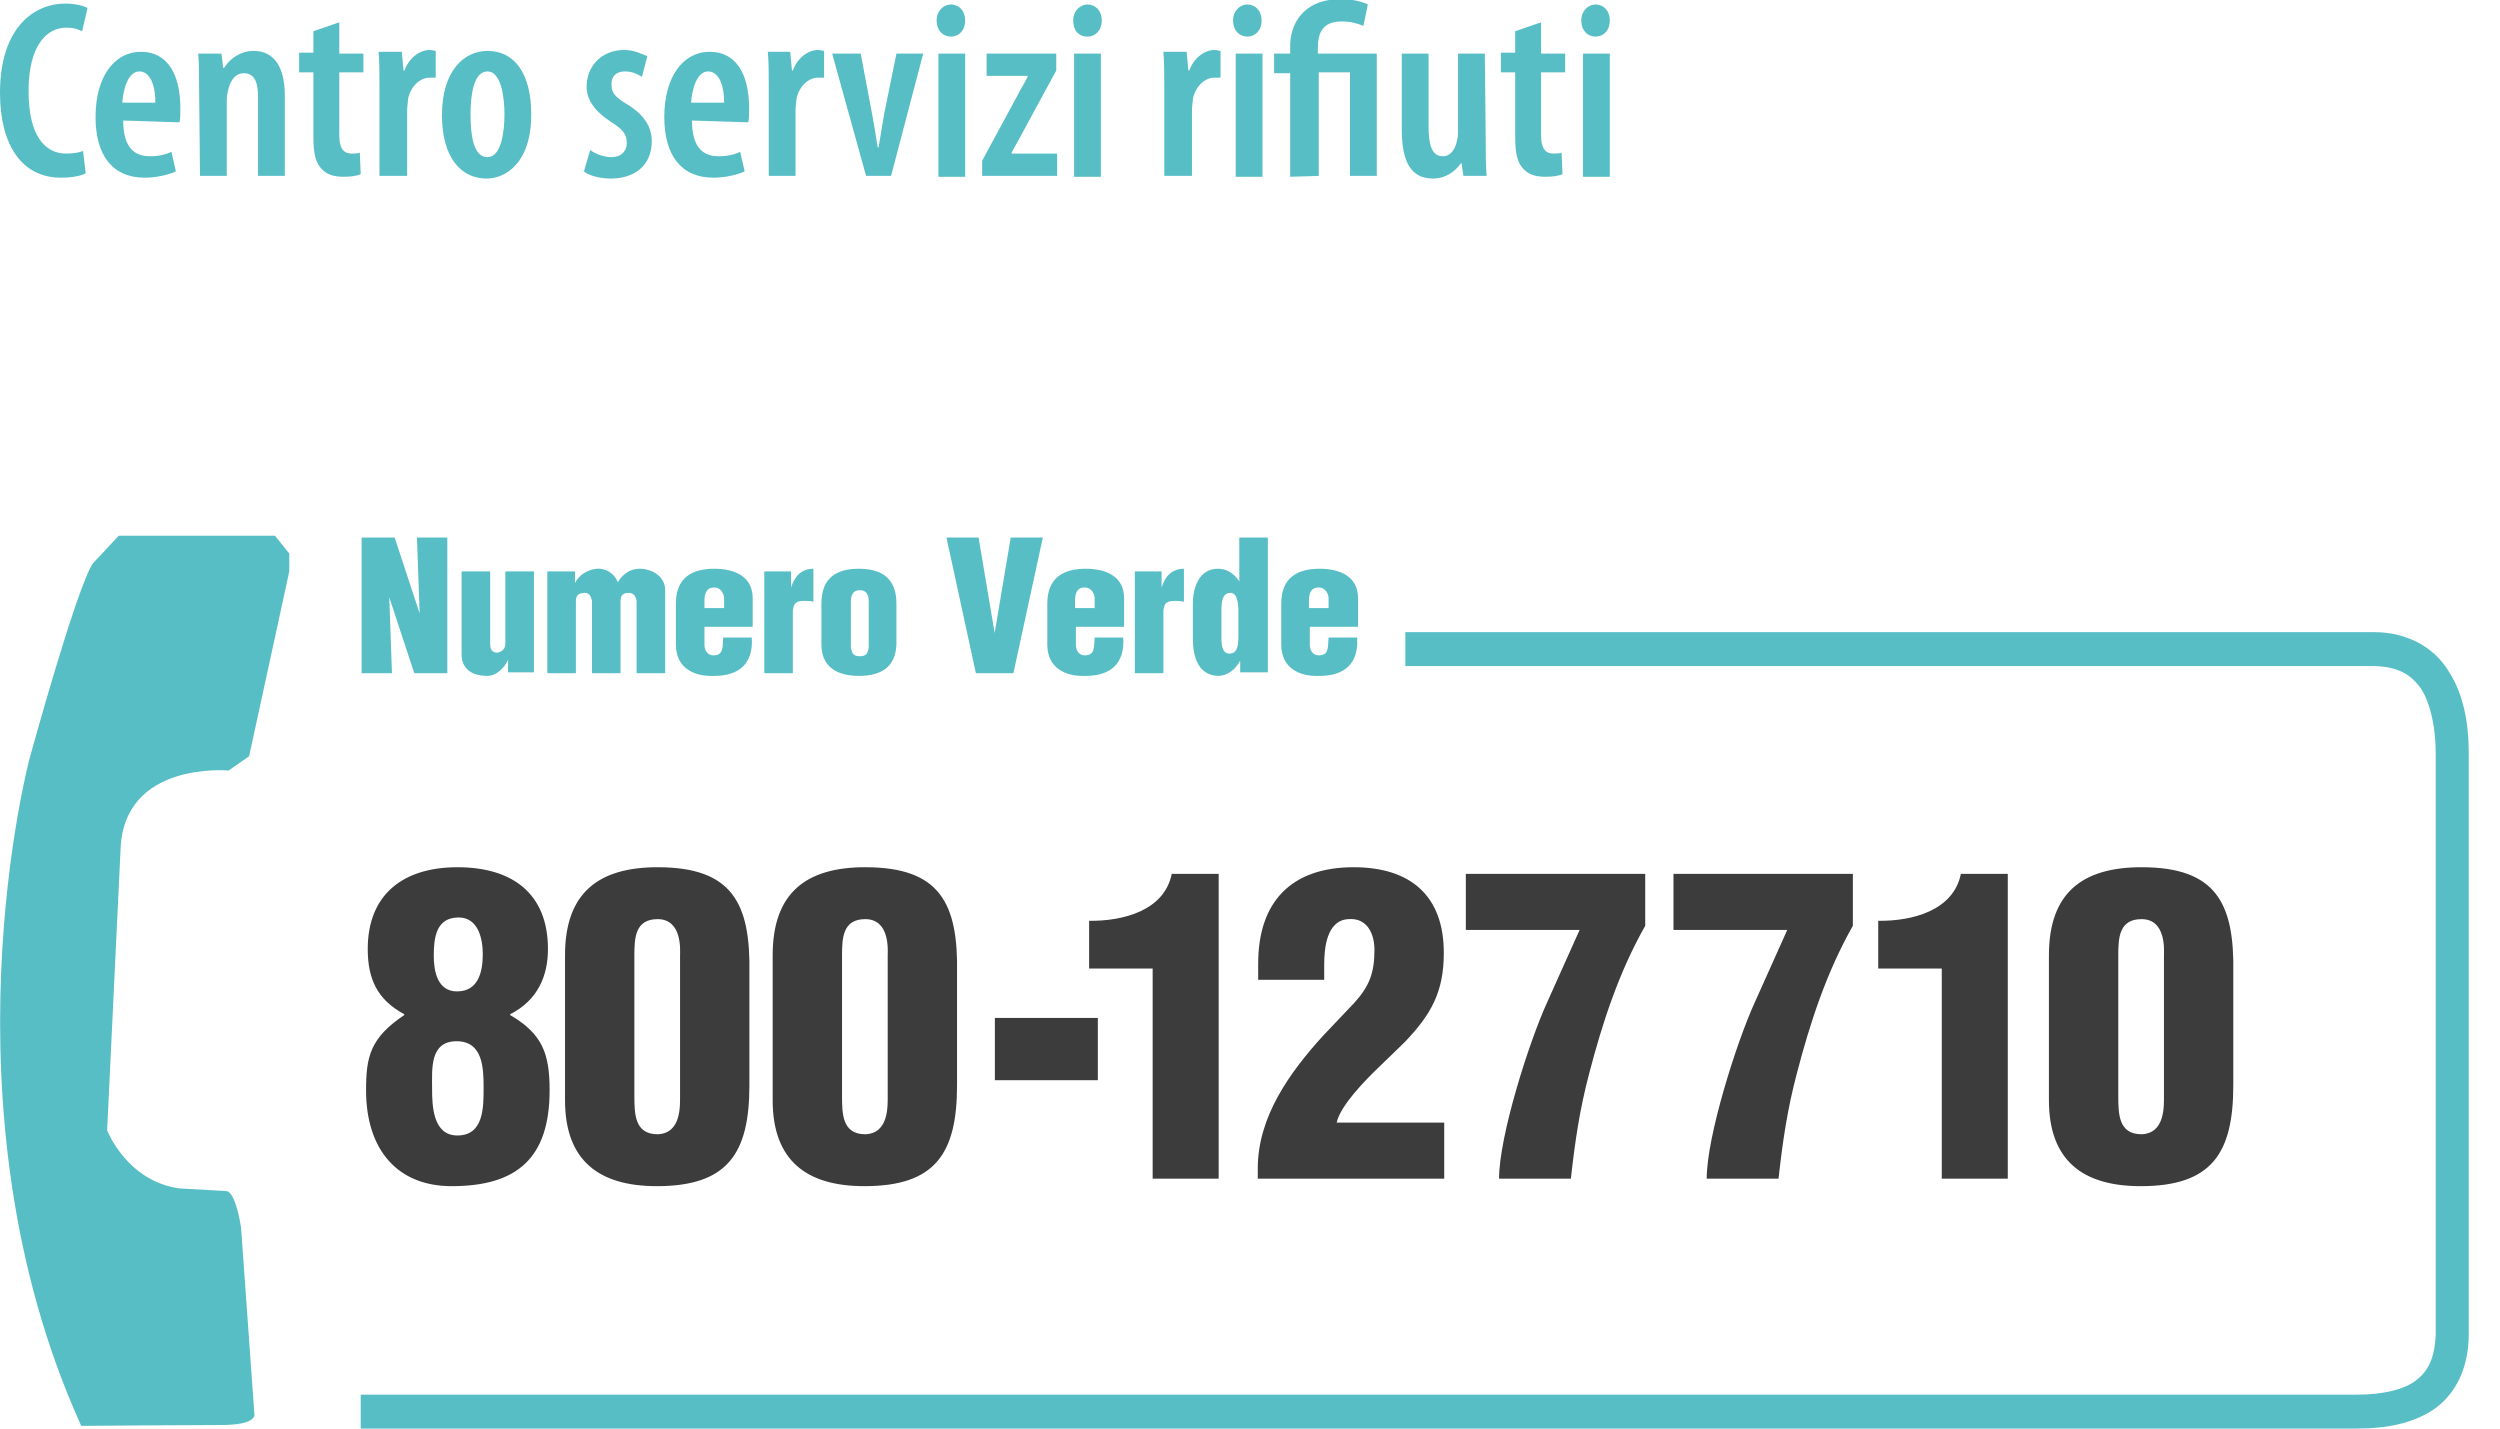
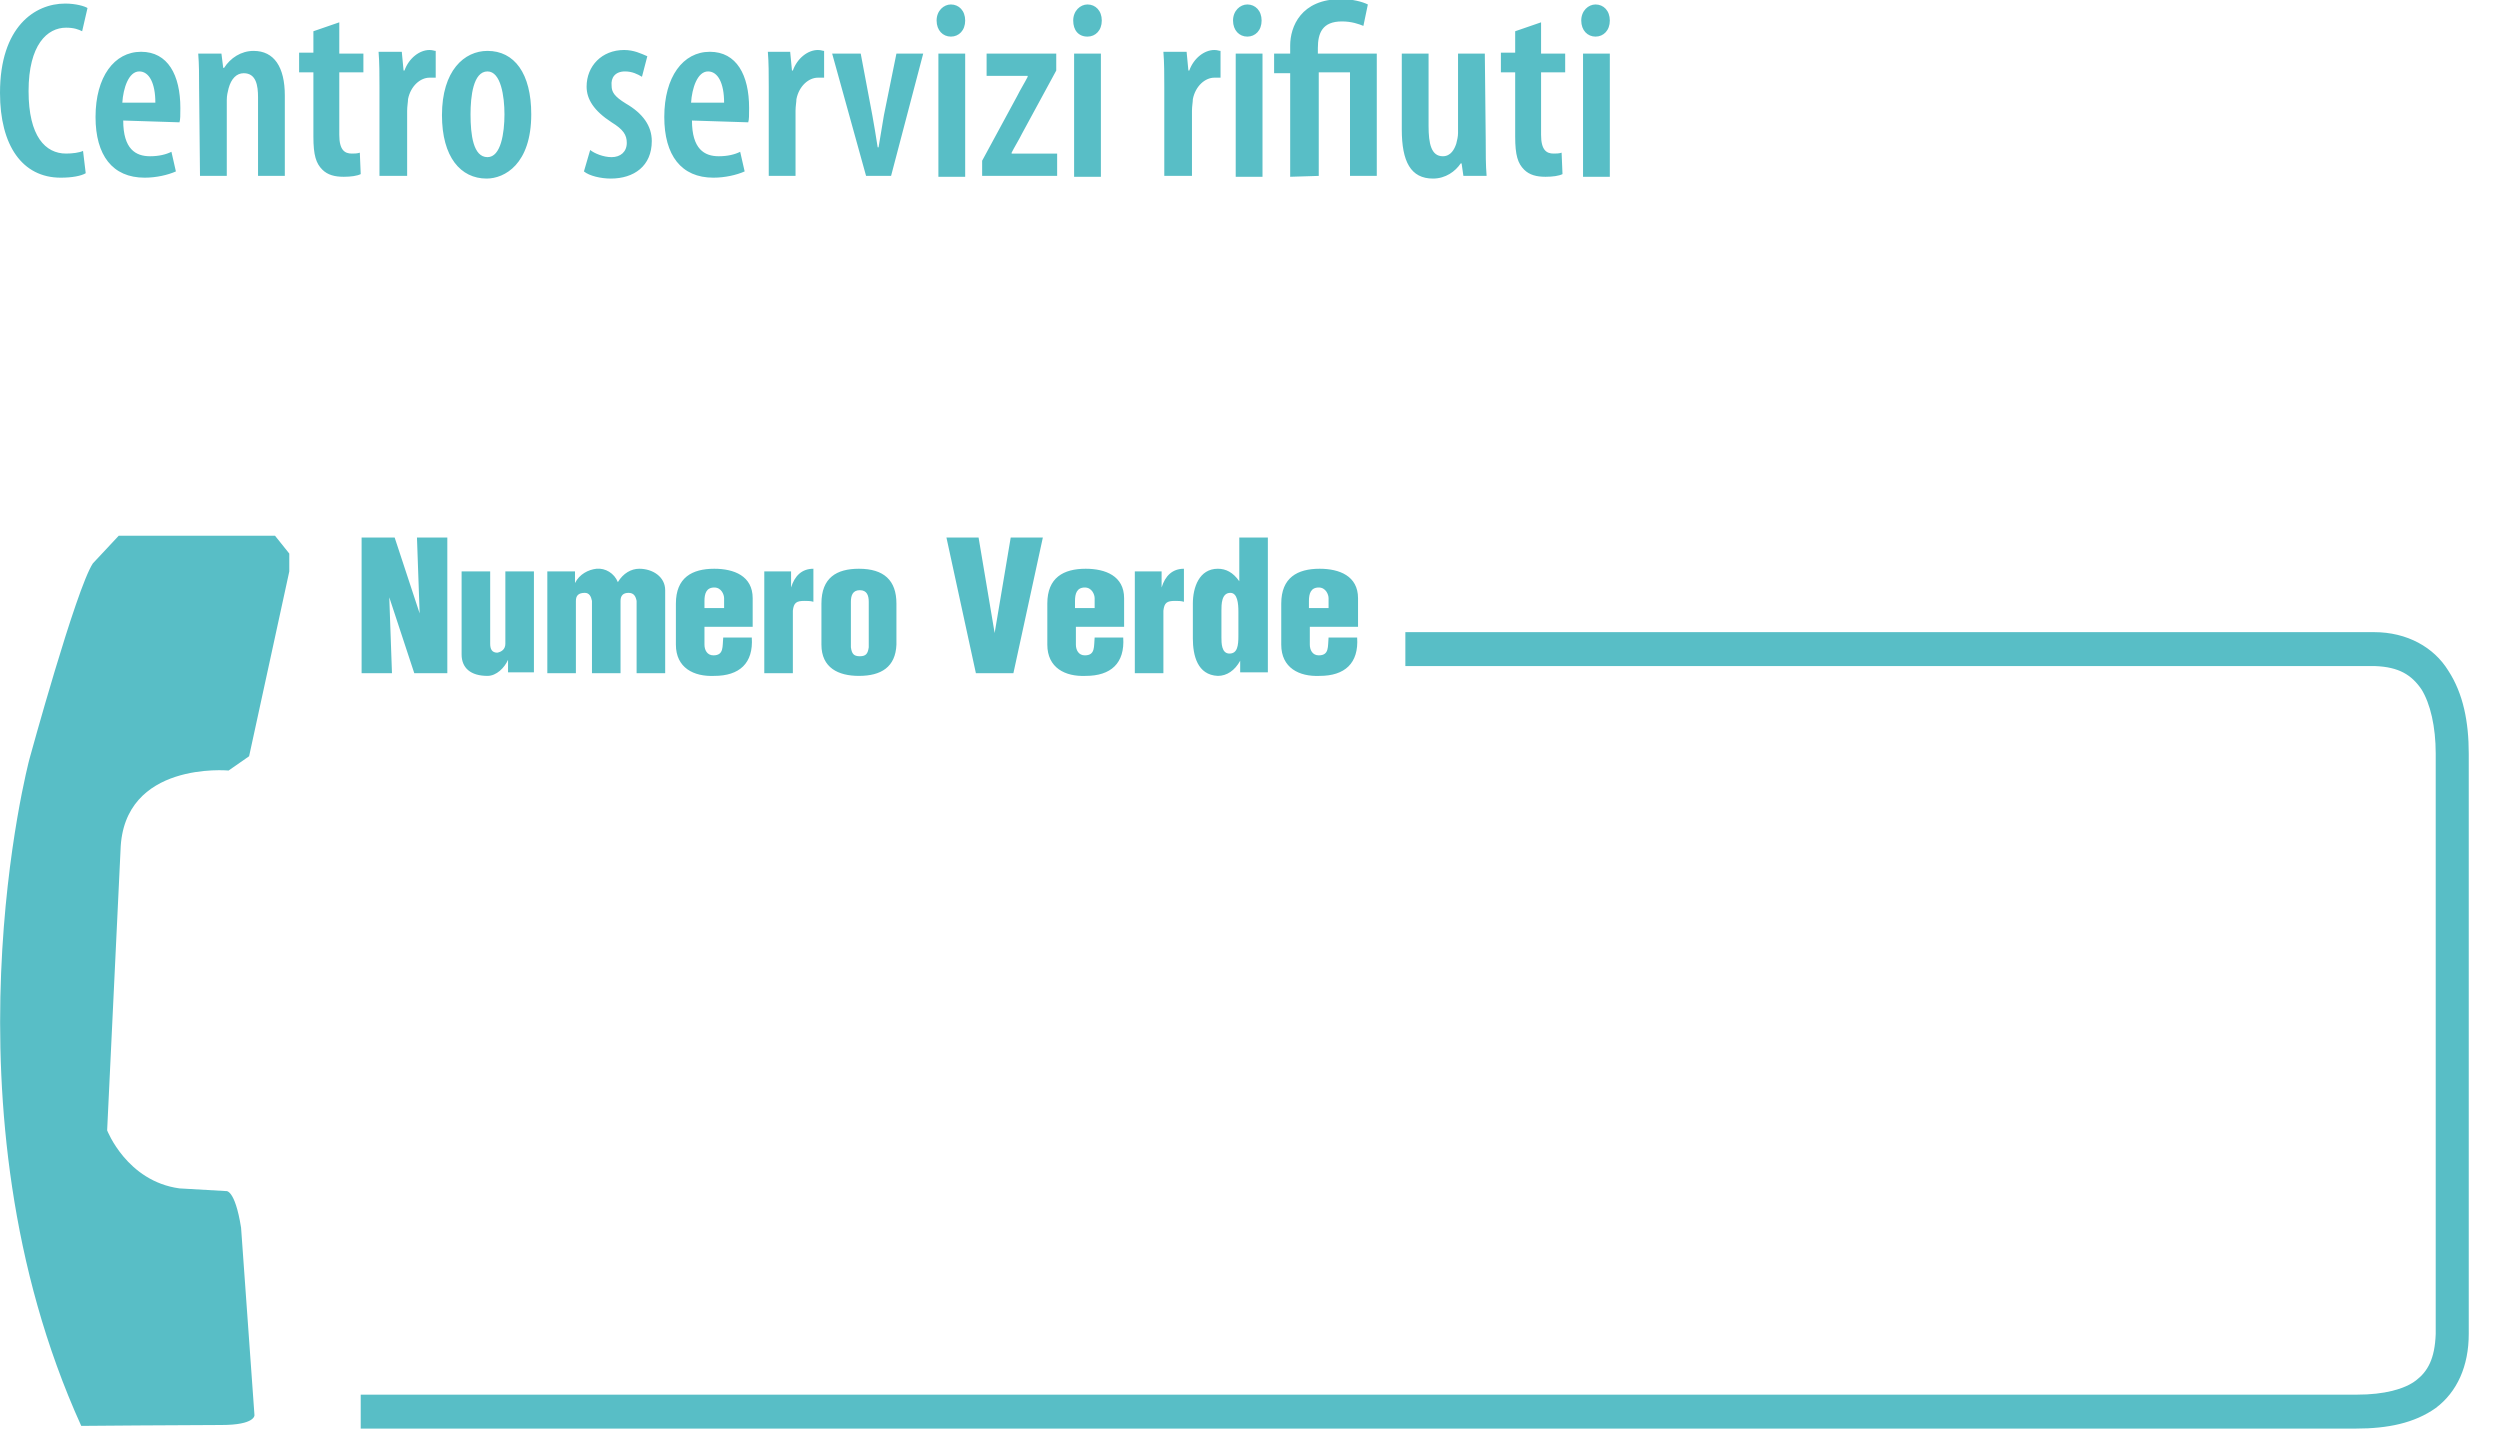
<svg xmlns="http://www.w3.org/2000/svg" width="100%" height="100%" viewBox="0 0 280 160" version="1.1" xml:space="preserve" style="fill-rule:evenodd;clip-rule:evenodd;stroke-linejoin:round;stroke-miterlimit:2;">
  <path d="M178.7,4.1C179.6,4.1 180.3,3.4 180.3,2.3C180.3,1.2 179.6,0.5 178.7,0.5C177.9,0.5 177.1,1.2 177.1,2.3C177.1,3.4 177.8,4.1 178.7,4.1ZM180.3,6L177.3,6L177.3,19.8L180.3,19.8L180.3,6ZM169.7,3.5L169.7,5.9L168.1,5.9L168.1,8.1L169.7,8.1L169.7,15.3C169.7,17.4 170,18.3 170.7,19C171.3,19.6 172.1,19.8 173.1,19.8C173.9,19.8 174.6,19.7 175,19.5L174.9,17.1C174.6,17.2 174.3,17.2 174,17.2C173.2,17.2 172.6,16.8 172.6,15.1L172.6,8.1L175.3,8.1L175.3,6L172.6,6L172.6,2.5L169.7,3.5ZM166.3,6L163.3,6L163.3,14.9C163.3,15.3 163.2,15.7 163.1,16.1C162.9,16.7 162.5,17.5 161.6,17.5C160.3,17.5 160,16.1 160,14.1L160,6L157,6L157,14.5C157,18.1 158,20 160.5,20C161.9,20 163,19.2 163.6,18.3L163.7,18.3L163.9,19.7L166.5,19.7C166.4,18.5 166.4,17.2 166.4,15.6L166.3,6ZM147.7,19.7L147.7,8.1L151.2,8.1L151.2,19.7L154.2,19.7L154.2,6L147.6,6L147.6,5.4C147.6,3.7 148.1,2.4 150.3,2.4C151.4,2.4 152.2,2.7 152.7,2.9L153.2,0.5C152.6,0.2 151.5,-0.1 150.2,-0.1C145.7,-0.1 144.5,3 144.5,5.1L144.5,6L142.7,6L142.7,8.2L144.5,8.2L144.5,19.8L147.7,19.7ZM139.7,4.1C140.6,4.1 141.3,3.4 141.3,2.3C141.3,1.2 140.6,0.5 139.7,0.5C138.9,0.5 138.1,1.2 138.1,2.3C138.1,3.4 138.8,4.1 139.7,4.1ZM141.4,6L138.4,6L138.4,19.8L141.4,19.8L141.4,6ZM130.4,19.7L133.5,19.7L133.5,12.4C133.5,11.9 133.6,11.4 133.6,11.1C133.9,9.6 135,8.7 136,8.7L136.7,8.7L136.7,5.7C136.5,5.7 136.4,5.6 136,5.6C134.9,5.6 133.7,6.5 133.2,7.9L133.1,7.9L132.9,5.8L130.3,5.8C130.4,7 130.4,8.4 130.4,9.7L130.4,19.7ZM121.8,4.1C122.7,4.1 123.4,3.4 123.4,2.3C123.4,1.2 122.7,0.5 121.8,0.5C121,0.5 120.2,1.2 120.2,2.3C120.2,3.4 120.8,4.1 121.8,4.1ZM123.3,6L120.3,6L120.3,19.8L123.3,19.8L123.3,6ZM110,19.7L118.4,19.7L118.4,17.2L113.3,17.2L113.3,17.1C113.6,16.5 114.1,15.7 114.5,14.9L118.3,7.9L118.3,6L110.5,6L110.5,8.5L115.1,8.5L115.1,8.6C114.8,9.2 114.3,10 113.9,10.8L110,18L110,19.7ZM106.5,4.1C107.4,4.1 108.1,3.4 108.1,2.3C108.1,1.2 107.4,0.5 106.5,0.5C105.7,0.5 104.9,1.2 104.9,2.3C104.9,3.4 105.6,4.1 106.5,4.1ZM108.1,6L105.1,6L105.1,19.8L108.1,19.8L108.1,6ZM93.2,6L97,19.7L99.8,19.7L103.4,6L100.4,6L99,12.9C98.8,14.1 98.6,15.3 98.4,16.5L98.3,16.5C98.1,15.2 97.9,14 97.7,12.9L96.4,6L93.2,6ZM86.1,19.7L89.1,19.7L89.1,12.4C89.1,11.9 89.2,11.4 89.2,11.1C89.5,9.6 90.6,8.7 91.6,8.7L92.3,8.7L92.3,5.7C92.1,5.7 92,5.6 91.6,5.6C90.5,5.6 89.3,6.5 88.8,7.9L88.7,7.9L88.5,5.8L86,5.8C86.1,7 86.1,8.4 86.1,9.7L86.1,19.7ZM77.4,11.5C77.5,9.9 78.1,8 79.3,8C80.4,8 81.1,9.3 81.1,11.5L77.4,11.5ZM83.8,13.7C83.9,13.4 83.9,12.9 83.9,12.1C83.9,8.4 82.5,5.8 79.5,5.8C76.5,5.8 74.4,8.6 74.4,13.1C74.4,17.4 76.3,19.9 79.9,19.9C81.2,19.9 82.5,19.6 83.4,19.2L82.9,17C82.3,17.3 81.5,17.5 80.5,17.5C78.9,17.5 77.5,16.7 77.5,13.5L83.8,13.7ZM65.4,19.2C66,19.7 67.3,20 68.4,20C71,20 73,18.6 73,15.8C73,14.1 72,12.7 70.1,11.6C68.8,10.8 68.5,10.3 68.5,9.6C68.4,8.7 68.9,8 70,8C70.8,8 71.4,8.3 71.9,8.6L72.5,6.3C71.8,6 71,5.6 69.9,5.6C67.4,5.6 65.7,7.4 65.7,9.7C65.7,11.1 66.5,12.4 68.5,13.7C69.8,14.5 70.2,15.1 70.2,16C70.2,17 69.5,17.6 68.5,17.6C67.6,17.6 66.6,17.2 66.1,16.8L65.4,19.2ZM54.6,17.6C53,17.6 52.7,15.1 52.7,12.8C52.7,10.8 53,8 54.6,8C56.1,8 56.5,10.8 56.5,12.8C56.5,14.9 56.1,17.6 54.6,17.6ZM54.5,20C56.5,20 59.5,18.4 59.5,12.8C59.5,8.2 57.6,5.7 54.6,5.7C52,5.7 49.5,7.9 49.5,12.9C49.5,17.6 51.6,20 54.5,20ZM42.5,19.7L45.6,19.7L45.6,12.4C45.6,11.9 45.7,11.4 45.7,11.1C46,9.6 47.1,8.7 48.1,8.7L48.8,8.7L48.8,5.7C48.6,5.7 48.5,5.6 48.1,5.6C47,5.6 45.8,6.5 45.3,7.9L45.2,7.9L45,5.8L42.4,5.8C42.5,7 42.5,8.4 42.5,9.7L42.5,19.7ZM35.1,3.5L35.1,5.9L33.5,5.9L33.5,8.1L35.1,8.1L35.1,15.3C35.1,17.4 35.4,18.3 36.1,19C36.7,19.6 37.5,19.8 38.5,19.8C39.3,19.8 40,19.7 40.4,19.5L40.3,17.1C40,17.2 39.7,17.2 39.4,17.2C38.6,17.2 38,16.8 38,15.1L38,8.1L40.7,8.1L40.7,6L38,6L38,2.5L35.1,3.5ZM22.4,19.7L25.4,19.7L25.4,11.2C25.4,10.7 25.5,10.3 25.6,9.9C25.9,8.8 26.5,8.2 27.3,8.2C28.7,8.2 28.9,9.6 28.9,10.9L28.9,19.7L31.9,19.7L31.9,10.7C31.9,7.5 30.7,5.7 28.4,5.7C27,5.7 25.8,6.5 25.1,7.6L25,7.6L24.8,6L22.2,6C22.3,7.2 22.3,8.4 22.3,9.9L22.4,19.7ZM13.7,11.5C13.8,9.9 14.4,8 15.6,8C16.7,8 17.4,9.3 17.4,11.5L13.7,11.5ZM20.1,13.7C20.2,13.4 20.2,12.9 20.2,12.1C20.2,8.4 18.8,5.8 15.8,5.8C12.8,5.8 10.7,8.6 10.7,13.1C10.7,17.4 12.6,19.9 16.2,19.9C17.5,19.9 18.8,19.6 19.7,19.2L19.2,17C18.6,17.3 17.8,17.5 16.8,17.5C15.2,17.5 13.8,16.7 13.8,13.5L20.1,13.7ZM9.3,16.9C8.9,17.1 8.1,17.2 7.4,17.2C5.1,17.2 3.2,15.3 3.2,10.2C3.2,5 5.3,3.1 7.4,3.1C8.3,3.1 8.8,3.3 9.2,3.5L9.8,0.9C9.5,0.7 8.5,0.4 7.3,0.4C3.9,0.4 0,3 0,10.4C0,16.3 2.5,19.9 6.8,19.9C8.1,19.9 9.1,19.7 9.6,19.4L9.3,16.9Z" style="fill:rgb(88,190,198);fill-rule:nonzero;" />
  <g transform="matrix(3.528,0,0,3.528,45.279,116.385)">
-     <path d="M0,-0.791C-0.857,-1.252 -1.16,-1.912 -1.16,-2.861C-1.16,-4.614 -0.013,-5.458 1.687,-5.458C3.427,-5.458 4.561,-4.627 4.561,-2.861C4.561,-2.017 4.245,-1.239 3.362,-0.791L3.362,-0.765C4.377,-0.171 4.614,0.448 4.614,1.621C4.614,3.783 3.573,4.667 1.503,4.667C-0.198,4.667 -1.213,3.533 -1.213,1.621C-1.213,0.554 -1.081,-0.04 0,-0.765L0,-0.791ZM2.518,1.529C2.518,0.91 2.492,0.066 1.661,0.066C0.804,0.066 0.883,0.949 0.883,1.569C0.883,2.122 0.91,3.058 1.687,3.058C2.531,3.058 2.518,2.149 2.518,1.529ZM1.674,-1.516C2.36,-1.516 2.492,-2.149 2.492,-2.702C2.492,-3.19 2.346,-3.863 1.727,-3.863C1.015,-3.863 0.936,-3.23 0.936,-2.65C0.936,-2.149 1.055,-1.516 1.674,-1.516ZM5.103,-2.663C5.103,-4.64 6.158,-5.458 8.043,-5.458C10.416,-5.458 10.996,-4.311 10.956,-2.096L10.956,1.463C10.956,3.625 10.271,4.667 8.016,4.667C6.171,4.667 5.103,3.849 5.103,1.938L5.103,-2.663ZM8.755,-2.663C8.755,-2.808 8.834,-3.81 8.043,-3.81C7.331,-3.81 7.305,-3.217 7.305,-2.663L7.305,1.78C7.305,2.36 7.305,3.019 8.043,3.019C8.794,2.992 8.755,2.122 8.755,1.78L8.755,-2.663ZM11.695,-2.663C11.695,-4.64 12.75,-5.458 14.635,-5.458C17.008,-5.458 17.588,-4.311 17.548,-2.096L17.548,1.463C17.548,3.625 16.863,4.667 14.608,4.667C12.763,4.667 11.695,3.849 11.695,1.938L11.695,-2.663ZM15.347,-2.663C15.347,-2.808 15.426,-3.81 14.635,-3.81C13.923,-3.81 13.897,-3.217 13.897,-2.663L13.897,1.78C13.897,2.36 13.897,3.019 14.635,3.019C15.386,2.992 15.347,2.122 15.347,1.78L15.347,-2.663ZM22.018,-0.673L22.018,1.304L18.749,1.304L18.749,-0.673L22.018,-0.673ZM23.758,-2.241L21.741,-2.241L21.741,-3.757C22.809,-3.744 24.127,-4.073 24.364,-5.247L25.854,-5.247L25.854,4.429L23.758,4.429L23.758,-2.241ZM27.108,-1.885L27.108,-2.399C27.108,-4.35 28.149,-5.458 30.14,-5.458C31.92,-5.458 33.001,-4.574 33.001,-2.742C33.001,-1.503 32.605,-0.791 31.762,0.092L30.905,0.923C30.549,1.266 29.718,2.096 29.599,2.65L33.014,2.65L33.014,4.429L27.095,4.429L27.095,4.1C27.095,2.465 28.11,1.055 29.165,-0.105L30.166,-1.16C30.641,-1.687 30.799,-2.109 30.799,-2.834C30.799,-3.335 30.575,-3.862 29.969,-3.81C29.27,-3.77 29.204,-2.861 29.204,-2.36L29.204,-1.885L27.108,-1.885ZM33.7,-5.247L39.395,-5.247L39.395,-3.599C38.564,-2.136 38.037,-0.528 37.615,1.094C37.312,2.241 37.167,3.243 37.035,4.429L34.755,4.429C34.755,3.084 35.704,0.092 36.284,-1.174L37.312,-3.467L33.7,-3.467L33.7,-5.247ZM40.292,-5.247L45.987,-5.247L45.987,-3.599C45.156,-2.136 44.629,-0.528 44.207,1.094C43.904,2.241 43.759,3.243 43.627,4.429L41.347,4.429C41.347,3.084 42.296,0.092 42.876,-1.174L43.904,-3.467L40.292,-3.467L40.292,-5.247ZM48.809,-2.241L46.792,-2.241L46.792,-3.757C47.86,-3.744 49.178,-4.073 49.416,-5.247L50.905,-5.247L50.905,4.429L48.809,4.429L48.809,-2.241ZM52.211,-2.663C52.211,-4.64 53.266,-5.458 55.151,-5.458C57.523,-5.458 58.104,-4.311 58.064,-2.096L58.064,1.463C58.064,3.625 57.379,4.667 55.124,4.667C53.279,4.667 52.211,3.849 52.211,1.938L52.211,-2.663ZM55.863,-2.663C55.863,-2.808 55.942,-3.81 55.151,-3.81C54.439,-3.81 54.413,-3.217 54.413,-2.663L54.413,1.78C54.413,2.36 54.413,3.019 55.151,3.019C55.902,2.992 55.863,2.122 55.863,1.78L55.863,-2.663Z" style="fill:rgb(60,60,60);" />
-   </g>
+     </g>
  <path d="M40.4,160L40.4,156.2L264,156.2C267,156.2 269.3,155.6 270.6,154.6C271.9,153.6 272.7,152.2 272.8,149.4L272.8,84.4C272.8,81.4 272.2,78.8 271.2,77.2C270.1,75.6 268.7,74.7 266,74.6L157.4,74.6L157.4,70.8L265.9,70.8C269.6,70.8 272.6,72.5 274.2,75.1C275.9,77.7 276.5,80.9 276.5,84.4L276.5,149.4C276.5,153 275.2,155.9 272.8,157.7C270.4,159.4 267.4,160 263.9,160L40.4,160ZM9.1,159.7C9.1,159.7 20.9,159.6 24.8,159.6C28.6,159.6 28.5,158.5 28.5,158.5L27,137.5C26.3,133.1 25.3,133.4 25.3,133.4L20.1,133.1C14.2,132.3 12,126.6 12,126.6L13.5,95.2C13.8,85.2 25.6,86.3 25.6,86.3L27.9,84.7L32.4,64L32.4,62L30.8,60L13.3,60L10.4,63.1C8.5,66 3.3,85 3.3,85C3.3,85 -7.1,124 9.1,159.7M46.4,75.4L50.1,75.4L50.1,60.2L46.7,60.2L47,68.7L44.2,60.2L40.5,60.2L40.5,75.4L43.9,75.4L43.6,66.9L46.4,75.4ZM59.8,75.4L59.8,64L56.6,64L56.6,72.1C56.6,72.7 56.2,73 55.7,73.1C55.1,73.1 54.9,72.7 54.9,72.1L54.9,64L51.7,64L51.7,73.3C51.7,74.8 52.7,75.7 54.6,75.7C55.6,75.7 56.5,74.8 56.9,73.9L56.9,75.3L59.8,75.3L59.8,75.4ZM61.3,64L61.3,75.4L64.5,75.4L64.5,67.3C64.5,66.7 64.8,66.4 65.5,66.4C66,66.4 66.2,66.8 66.3,67.3L66.3,75.4L69.5,75.4L69.5,67.3C69.5,66.7 69.8,66.4 70.4,66.4C71,66.4 71.2,66.8 71.3,67.3L71.3,75.4L74.5,75.4L74.5,66.1C74.5,64.6 73.1,63.7 71.6,63.7C70.7,63.7 69.8,64.2 69.2,65.2C68.8,64.2 67.8,63.6 66.8,63.7C65.9,63.8 64.9,64.3 64.4,65.3L64.4,64L61.3,64ZM84.3,70.2L84.3,67C84.3,64.5 82.2,63.7 80,63.7C77.5,63.7 75.7,64.7 75.7,67.6L75.7,72.2C75.7,74.8 77.7,75.8 80,75.7C82.8,75.7 84.4,74.3 84.2,71.4L81,71.4C80.9,72.4 81.1,73.4 79.9,73.4C79.2,73.4 78.9,72.8 78.9,72.2L78.9,70.2L84.3,70.2ZM78.9,68.1L78.9,67.3C78.9,66.5 79.1,65.8 80,65.8C80.8,65.8 81.1,66.6 81.1,67L81.1,68.1L78.9,68.1ZM85.6,64L85.6,75.4L88.8,75.4L88.8,68.4C88.9,67.5 89.2,67.3 90.1,67.3C90.4,67.3 90.8,67.3 91.1,67.4L91.1,63.7C89.8,63.7 89,64.5 88.6,65.8L88.6,64L85.6,64ZM92,72.2C92,74.8 93.9,75.7 96.2,75.7C98.7,75.7 100.3,74.7 100.4,72.2L100.4,67.6C100.4,65 99,63.7 96.2,63.7C93.7,63.7 92,64.7 92,67.6L92,72.2ZM95.3,67.4C95.3,66.7 95.5,66.1 96.3,66.1C97.1,66.1 97.3,66.7 97.3,67.4L97.3,72.5C97.2,73.2 97,73.5 96.3,73.5C95.6,73.5 95.4,73.2 95.3,72.5L95.3,67.4ZM113.5,75.4L116.8,60.2L113.2,60.2L111.4,70.9L109.6,60.2L106,60.2L109.3,75.4L113.5,75.4ZM125.9,70.2L125.9,67C125.9,64.5 123.8,63.7 121.6,63.7C119.1,63.7 117.3,64.7 117.3,67.6L117.3,72.2C117.3,74.8 119.3,75.8 121.6,75.7C124.4,75.7 126,74.3 125.8,71.4L122.6,71.4C122.5,72.4 122.7,73.4 121.5,73.4C120.8,73.4 120.5,72.8 120.5,72.2L120.5,70.2L125.9,70.2ZM120.4,68.1L120.4,67.3C120.4,66.5 120.6,65.8 121.5,65.8C122.3,65.8 122.6,66.6 122.6,67L122.6,68.1L120.4,68.1ZM127.1,64L127.1,75.4L130.3,75.4L130.3,68.4C130.4,67.5 130.7,67.3 131.6,67.3C131.9,67.3 132.3,67.3 132.6,67.4L132.6,63.7C131.3,63.7 130.5,64.5 130.1,65.8L130.1,64L127.1,64ZM142,75.4L142,60.2L138.8,60.2L138.8,65.1C138.1,64.1 137.3,63.7 136.4,63.7C134.3,63.7 133.6,65.8 133.6,67.6L133.6,71.5C133.6,73.4 134.1,75.6 136.4,75.7C137.4,75.7 138.3,75.1 138.9,74L138.9,75.3L142,75.3L142,75.4ZM136.8,68.4C136.8,67.7 136.8,66.4 137.8,66.4C138.6,66.4 138.7,67.6 138.7,68.5L138.7,71.2C138.7,72.3 138.6,73.2 137.7,73.2C136.8,73.2 136.8,72 136.8,71.4L136.8,68.4ZM152.1,70.2L152.1,67C152.1,64.5 150,63.7 147.8,63.7C145.3,63.7 143.5,64.7 143.5,67.6L143.5,72.2C143.5,74.8 145.5,75.8 147.8,75.7C150.6,75.7 152.2,74.3 152,71.4L148.8,71.4C148.7,72.4 148.9,73.4 147.7,73.4C147,73.4 146.7,72.8 146.7,72.2L146.7,70.2L152.1,70.2ZM146.6,68.1L146.6,67.3C146.6,66.5 146.8,65.8 147.7,65.8C148.5,65.8 148.8,66.6 148.8,67L148.8,68.1L146.6,68.1Z" style="fill:rgb(88,190,198);fill-rule:nonzero;" />
</svg>